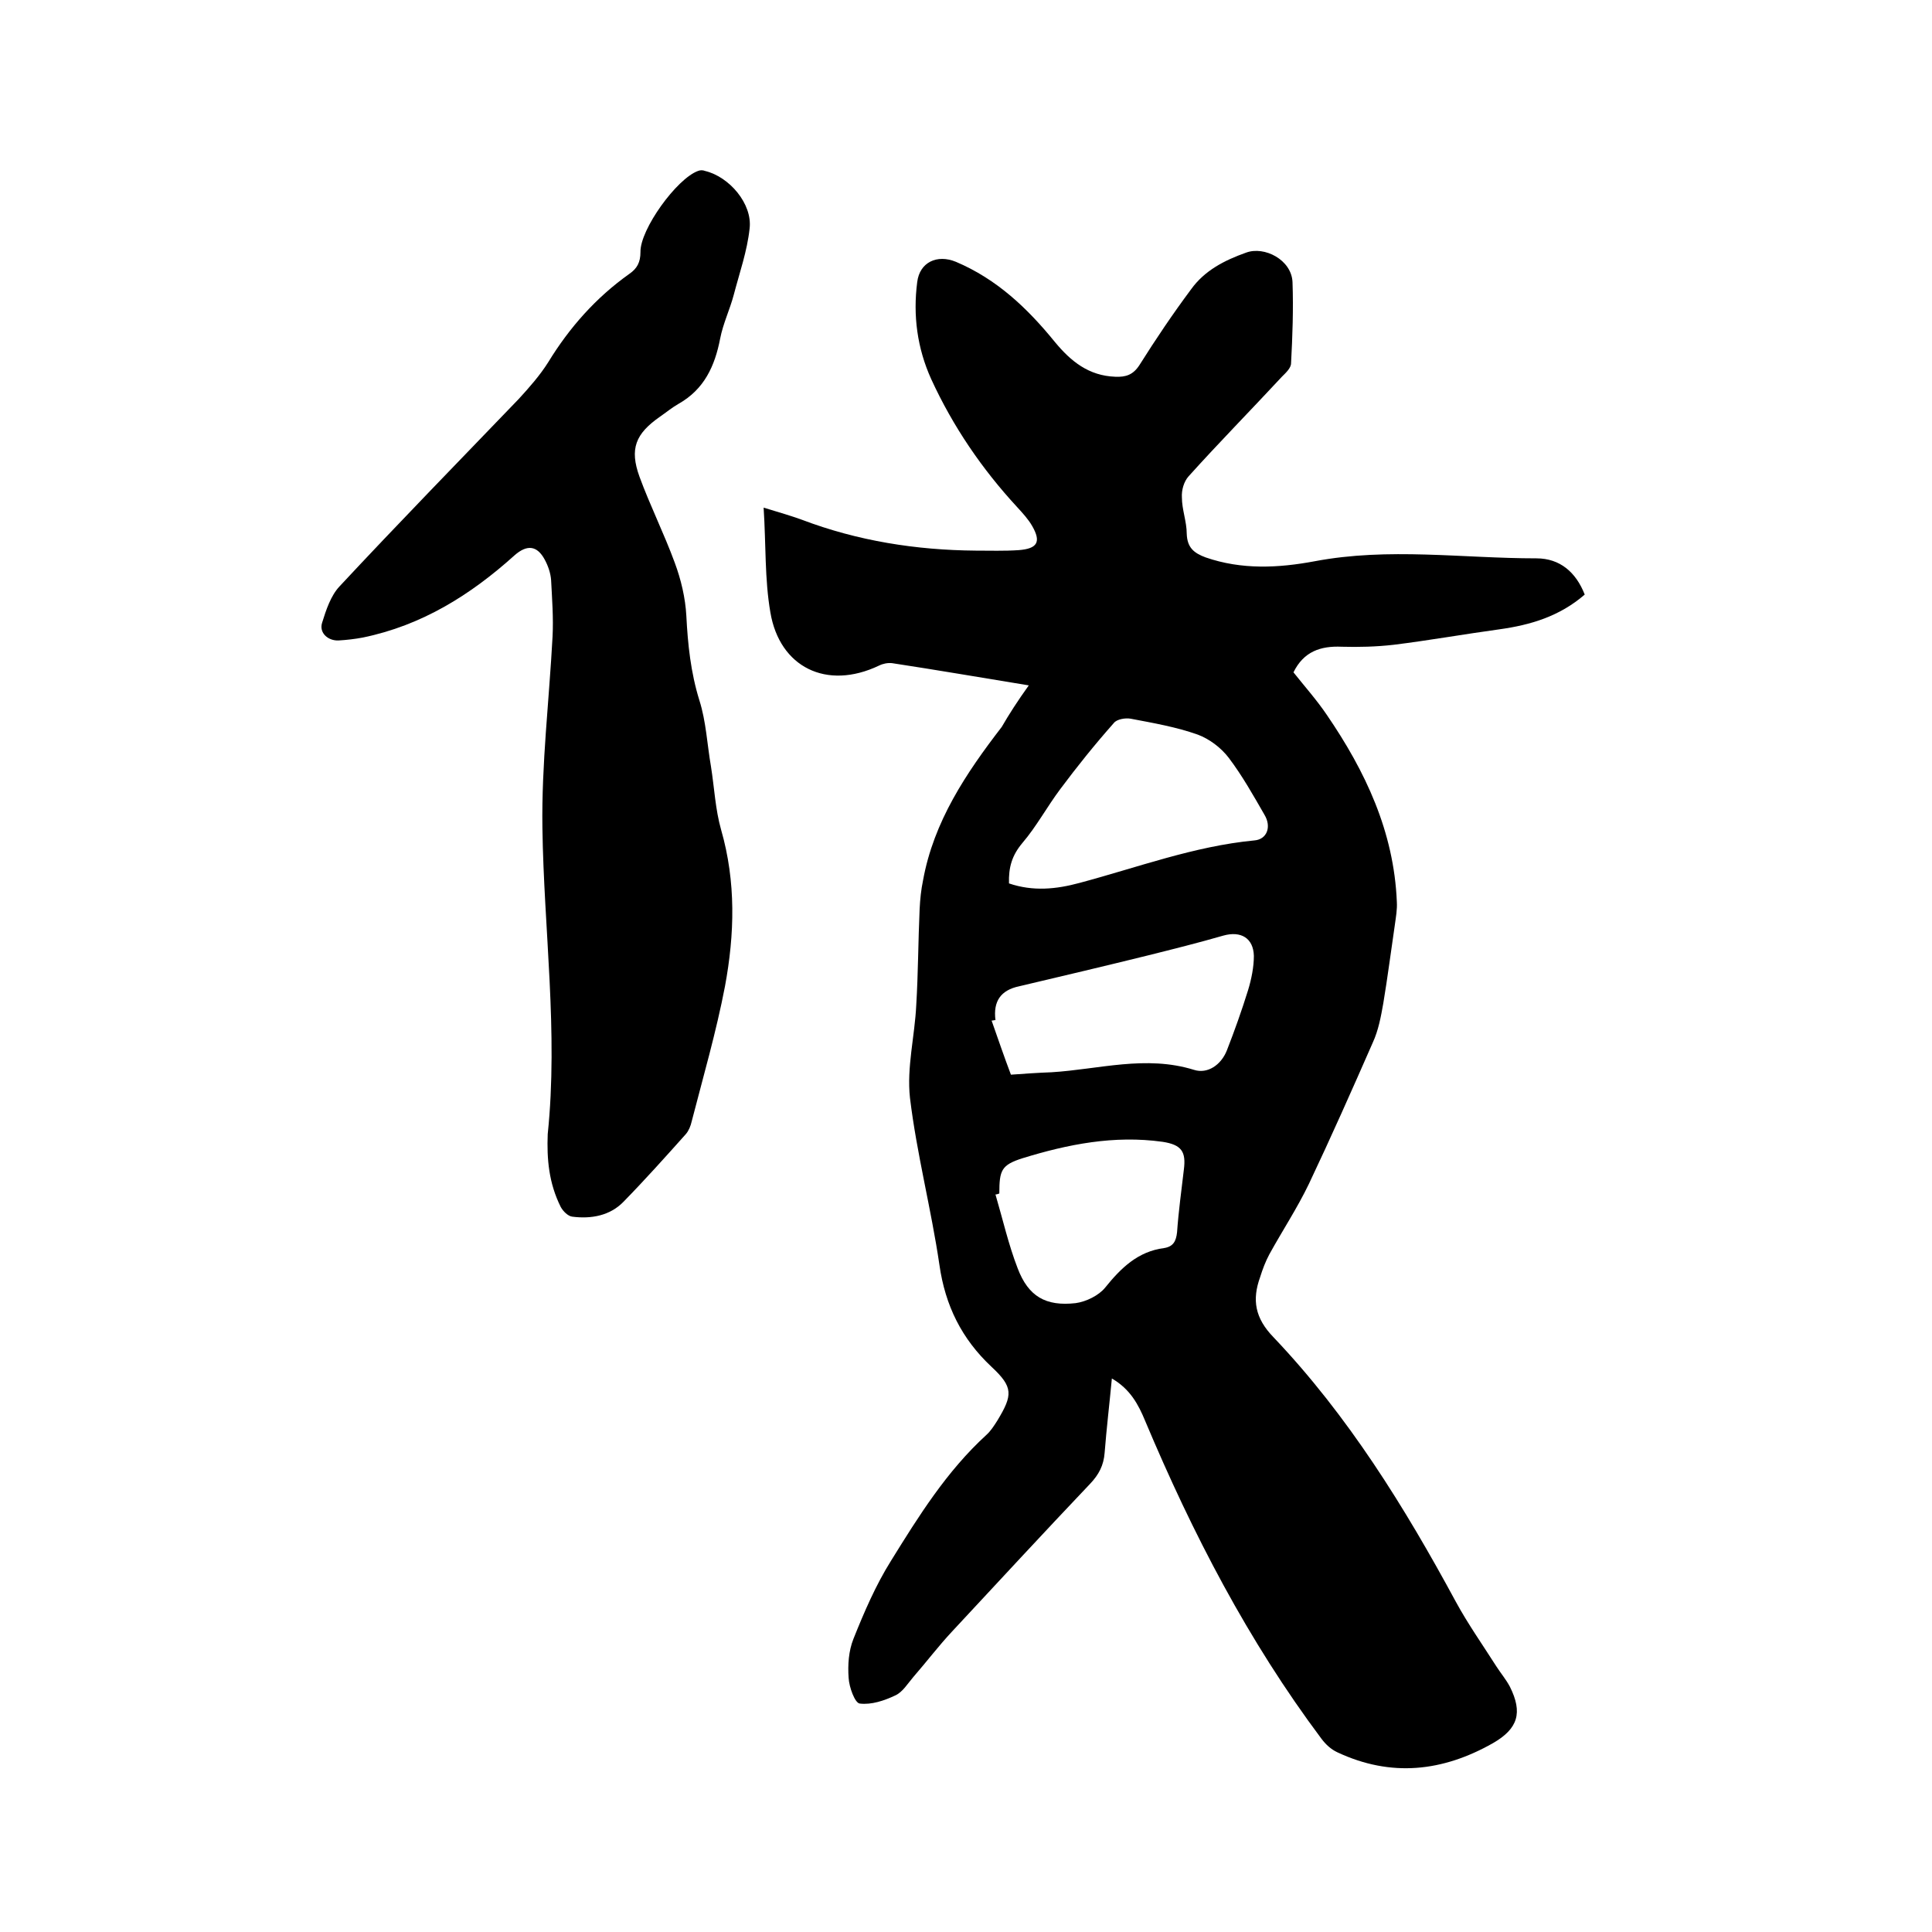
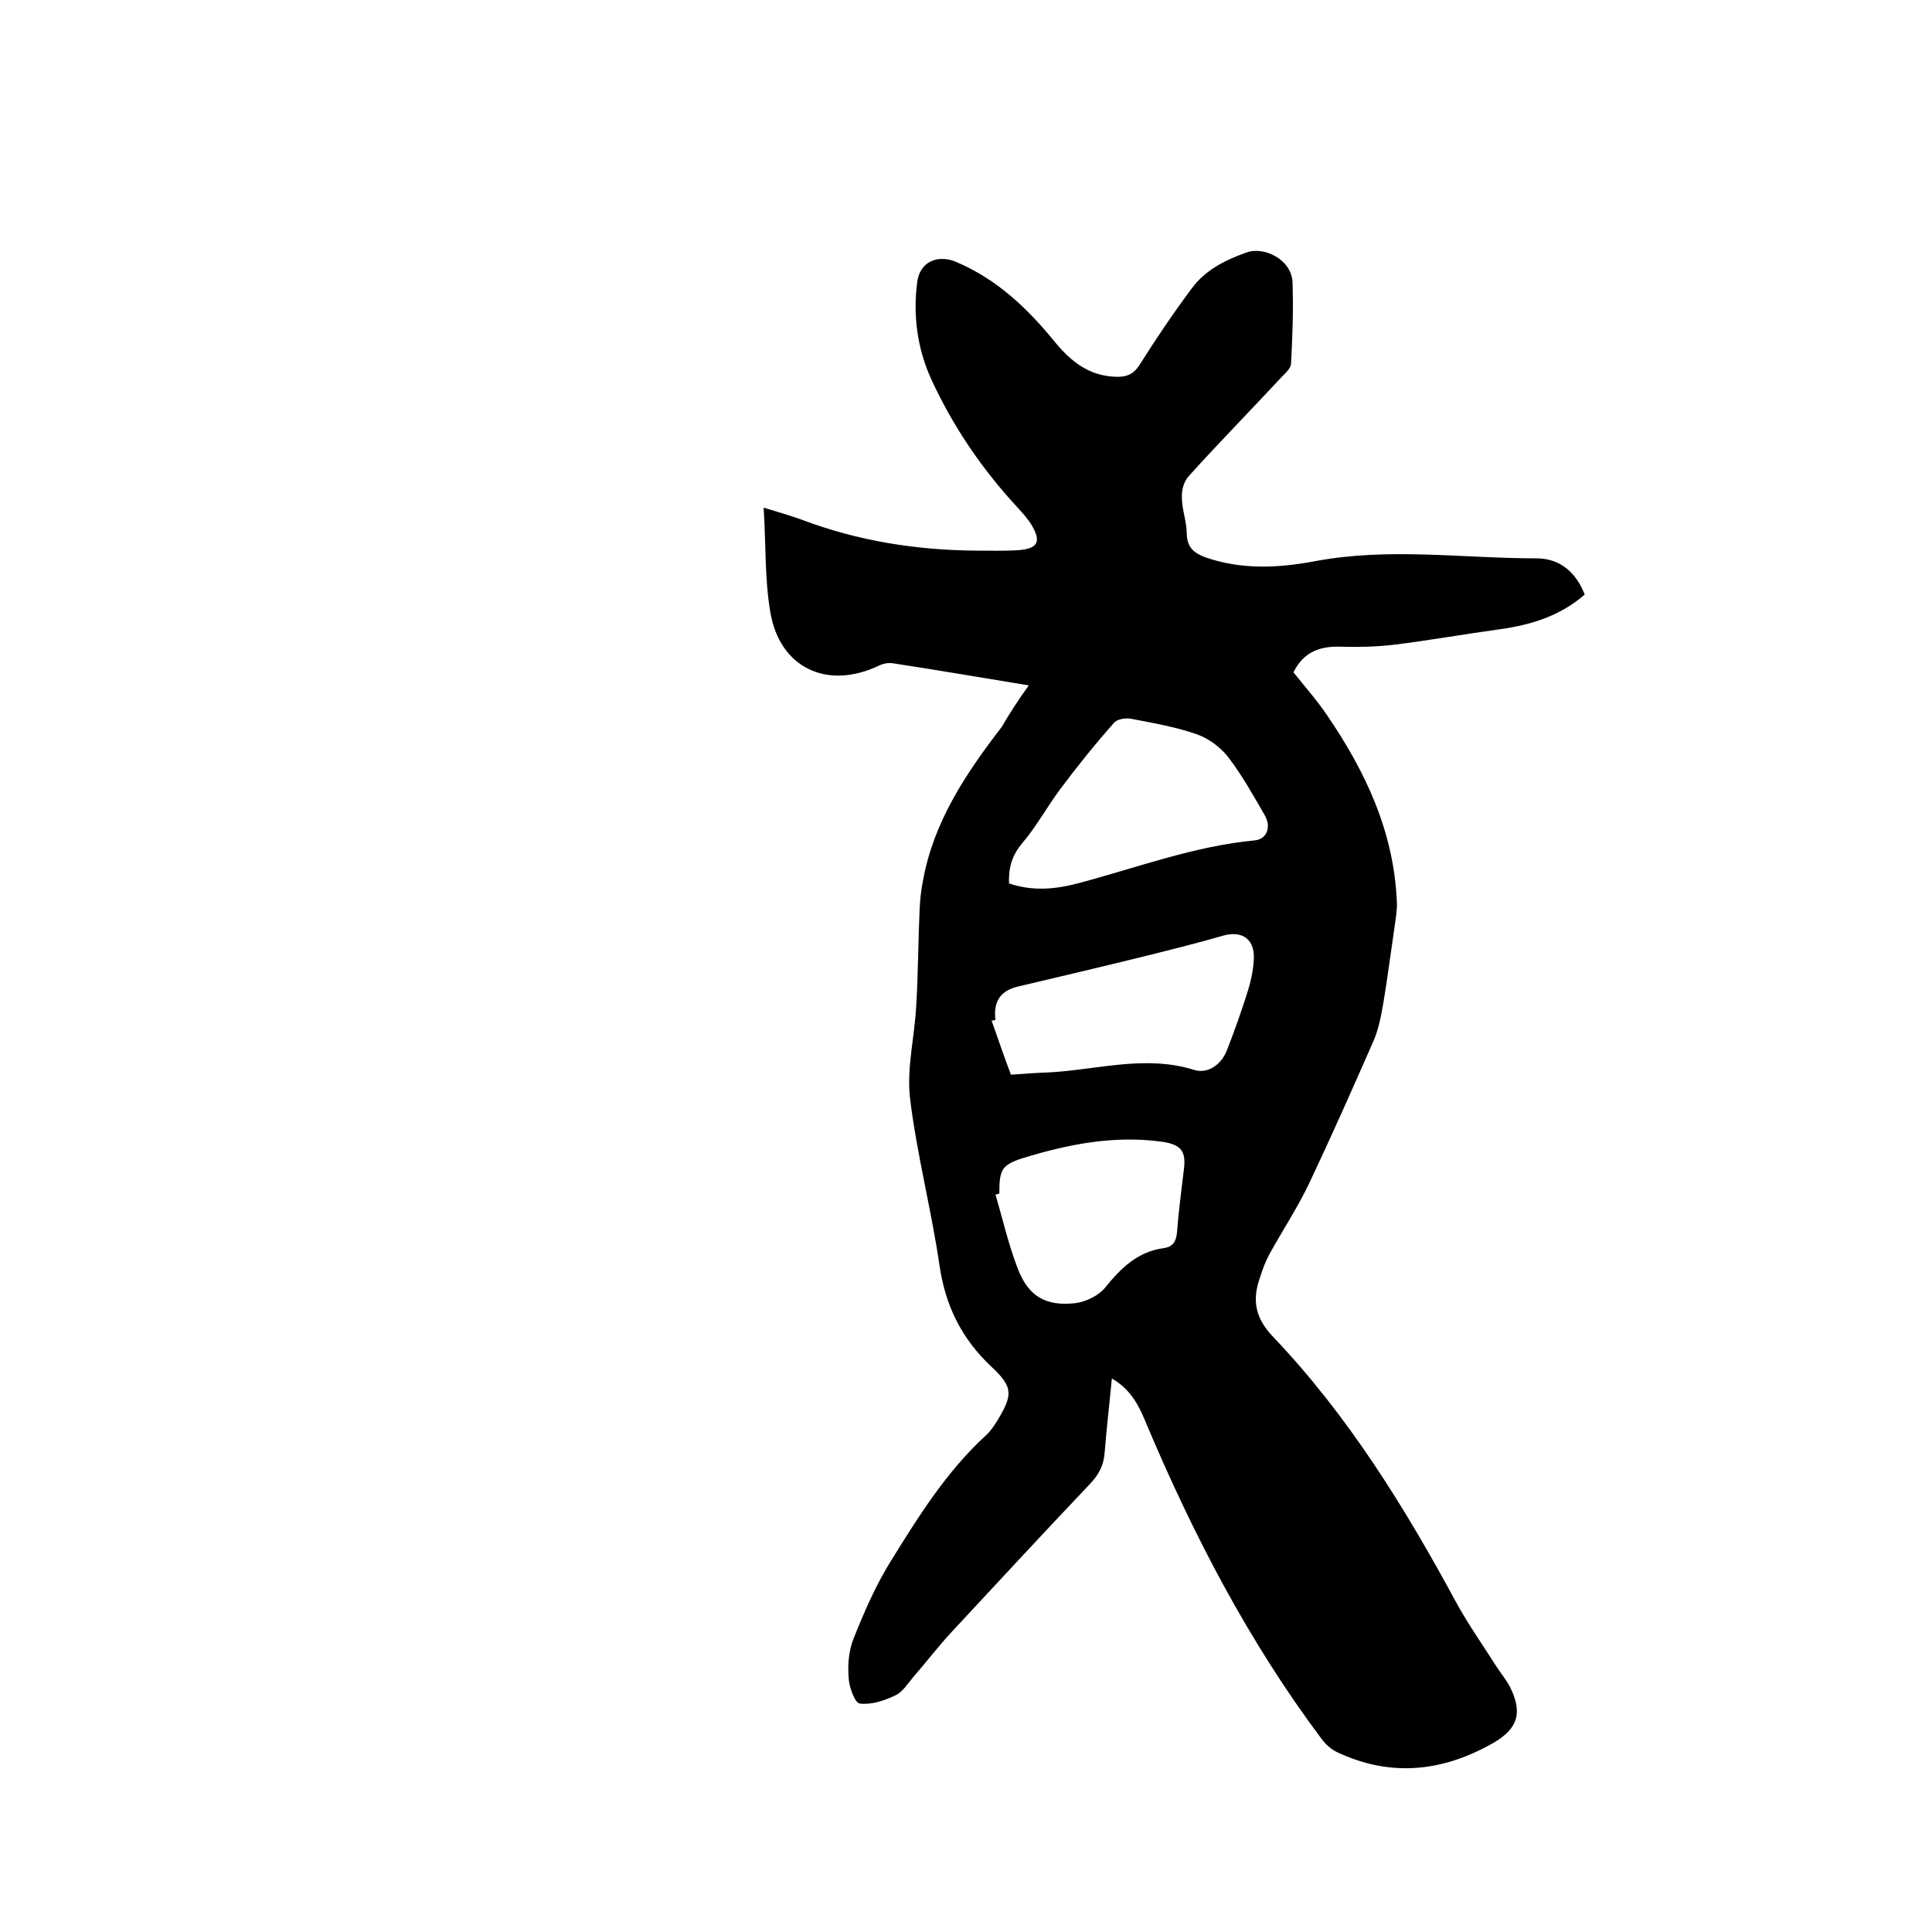
<svg xmlns="http://www.w3.org/2000/svg" enable-background="new 0 0 400 400" viewBox="0 0 400 400">
  <path d="m213 141.9c-9.8-1.6-19.1-3.2-28.3-4.6-.9-.1-1.9.1-2.7.5-10.9 5.2-20.6.3-22.5-11-1.2-6.9-.9-14-1.4-21.7 3.3 1 5.7 1.7 7.9 2.5 11.6 4.4 23.7 6.3 36 6.4 3 0 5.9.1 8.9-.1 3.9-.3 4.7-1.7 2.8-5-.8-1.4-2-2.7-3.1-3.9-7.3-7.9-13.3-16.7-17.8-26.5-2.9-6.4-3.8-13.2-2.9-20.1.5-4.1 4.1-5.8 8-4.2 8.5 3.6 14.8 9.6 20.5 16.6 3.3 4 7 7 12.5 7.2 2.2.1 3.7-.4 5-2.4 3.4-5.4 6.9-10.6 10.7-15.7 2.8-3.9 6.9-6 11.4-7.6 3.8-1.4 9.4 1.5 9.6 6.1.2 5.6 0 11.2-.3 16.8 0 1-1.1 2-1.9 2.8-6.4 6.9-13 13.6-19.3 20.6-1 1.1-1.5 2.9-1.4 4.4 0 2.5 1 5 1 7.5.1 2.9 1.5 4 3.9 4.9 7.5 2.6 15.1 2.2 22.6.8 15.3-2.9 30.6-.6 45.9-.6 4.9 0 8.2 2.9 10 7.5-5.2 4.5-11.2 6.3-17.7 7.2-7.3 1-14.6 2.3-21.9 3.2-3.5.4-7.2.5-10.7.4-4.4-.2-7.9 1-10 5.3 2.3 2.9 4.8 5.7 6.9 8.8 8 11.7 13.9 24.2 14.5 38.7.1 1.6-.2 3.2-.4 4.7-.8 5.4-1.5 10.9-2.4 16.3-.5 2.8-1 5.6-2.2 8.2-4.3 9.8-8.6 19.5-13.2 29.2-2.4 5-5.5 9.7-8.2 14.6-.8 1.5-1.4 3.1-1.9 4.7-1.7 4.7-1.1 8.5 2.8 12.5 15.4 16.2 27.1 35.1 37.7 54.7 2.5 4.6 5.6 9 8.4 13.4.9 1.4 2 2.7 2.8 4.2 2.7 5.4 1.7 8.7-3.5 11.7-10.4 5.9-21.1 7.1-32.2 1.9-1.3-.6-2.4-1.6-3.3-2.8-15.2-20.3-26.7-42.5-36.5-65.8-1.4-3.4-3.1-6.6-6.9-8.8-.5 5.3-1.1 10.3-1.5 15.4-.2 2.6-1.2 4.5-3 6.4-9.6 10.1-19.1 20.4-28.6 30.6-2.8 3-5.3 6.3-8 9.4-1.2 1.4-2.2 3.1-3.7 3.8-2.3 1.1-5 2-7.4 1.7-1-.1-2.2-3.4-2.3-5.3-.2-2.7 0-5.6 1-8.1 2.2-5.5 4.6-11.1 7.8-16.2 5.7-9.2 11.5-18.5 19.7-26 .9-.8 1.6-1.9 2.3-3 3.2-5.3 3.3-6.9-1.2-11.1-6.2-5.8-9.6-12.7-10.8-21.1-1.7-11.6-4.7-23-6.1-34.6-.7-6.3 1-12.8 1.3-19.2.4-6.6.4-13.3.7-19.9.1-2 .3-4 .7-5.9 2.2-12.2 8.9-22.2 16.3-31.8 1.5-2.6 3.3-5.4 5.6-8.6zm-4.1 41c5 1.7 9.8 1.2 14.6-.1 12-3.2 23.7-7.6 36.2-8.8 2.6-.2 3.6-2.8 2.1-5.3-2.3-4-4.6-8.1-7.4-11.8-1.6-2.1-4-3.9-6.4-4.8-4.5-1.6-9.2-2.4-13.9-3.3-1.1-.2-2.9.1-3.5.9-3.9 4.4-7.6 9-11.1 13.7-2.7 3.6-4.9 7.7-7.8 11.1-2.2 2.6-2.9 5.1-2.8 8.4zm-2.8 28.3c-.3 0-.5.1-.8.1 1.3 3.7 2.6 7.5 4 11.2 2.8-.2 5.6-.4 8.4-.5 9.8-.6 19.5-3.6 29.5-.5 2.8.9 5.6-1 6.8-4 1.6-4.1 3.1-8.3 4.4-12.5.7-2.3 1.2-4.8 1.2-7.1-.1-3.7-2.7-5.2-6.3-4.2-5.2 1.5-10.4 2.8-15.6 4.1-8.9 2.2-17.8 4.3-26.7 6.4-3.8.8-5.4 3.1-4.9 7zm.8 35.9c-.3.1-.5.2-.8.2 1.5 5.1 2.7 10.4 4.6 15.3 2.2 5.8 5.8 7.9 12 7.2 2.2-.3 4.8-1.6 6.1-3.2 3.3-4.1 6.8-7.5 12.2-8.2 1.9-.3 2.5-1.4 2.7-3.3.3-4.3.9-8.6 1.4-12.9.5-3.8-.5-5.2-4.4-5.8-10-1.4-19.6.5-29 3.4-4.4 1.4-4.8 2.5-4.8 7.3z" />
-   <path d="m113.4 234.8c2.2-21.2-.8-42.3-1.1-63.4-.2-13.2 1.4-26.4 2.1-39.6.2-3.9-.1-7.8-.3-11.7-.1-1.4-.6-2.9-1.3-4.2-1.6-3-3.7-3.2-6.3-.9-9.1 8.2-19.2 14.5-31.4 17-1.6.3-3.3.5-5 .6-2.2.1-4.1-1.6-3.4-3.7.8-2.6 1.8-5.6 3.6-7.5 12.2-13.1 24.7-25.9 37.1-38.8 2.2-2.4 4.4-4.9 6.1-7.6 4.4-7.2 9.9-13.4 16.8-18.3 1.6-1.1 2.3-2.4 2.3-4.5-.1-4.7 7.5-15.2 11.9-16.8.5-.2 1-.2 1.5 0 5 1.2 9.8 6.8 9.2 11.9-.5 4.7-2.1 9.2-3.3 13.8-.8 3-2.2 5.9-2.8 9-1.1 5.7-3.3 10.5-8.6 13.5-1.4.8-2.6 1.8-3.9 2.7-5 3.5-6.3 6.6-4.2 12.4 2.2 6 5.1 11.8 7.3 17.8 1.3 3.5 2.2 7.3 2.4 11 .3 5.9.9 11.7 2.7 17.5 1.4 4.4 1.6 9.1 2.4 13.7.7 4.4.9 8.9 2.1 13.1 3.1 10.8 2.8 21.6.8 32.4-1.8 9.4-4.5 18.7-6.9 28-.2.9-.6 1.9-1.2 2.6-4.2 4.7-8.5 9.5-12.9 14-2.8 2.9-6.7 3.6-10.6 3.1-.9-.1-1.9-1.1-2.4-2-2.5-5-2.9-10-2.7-15.1z" />
</svg>